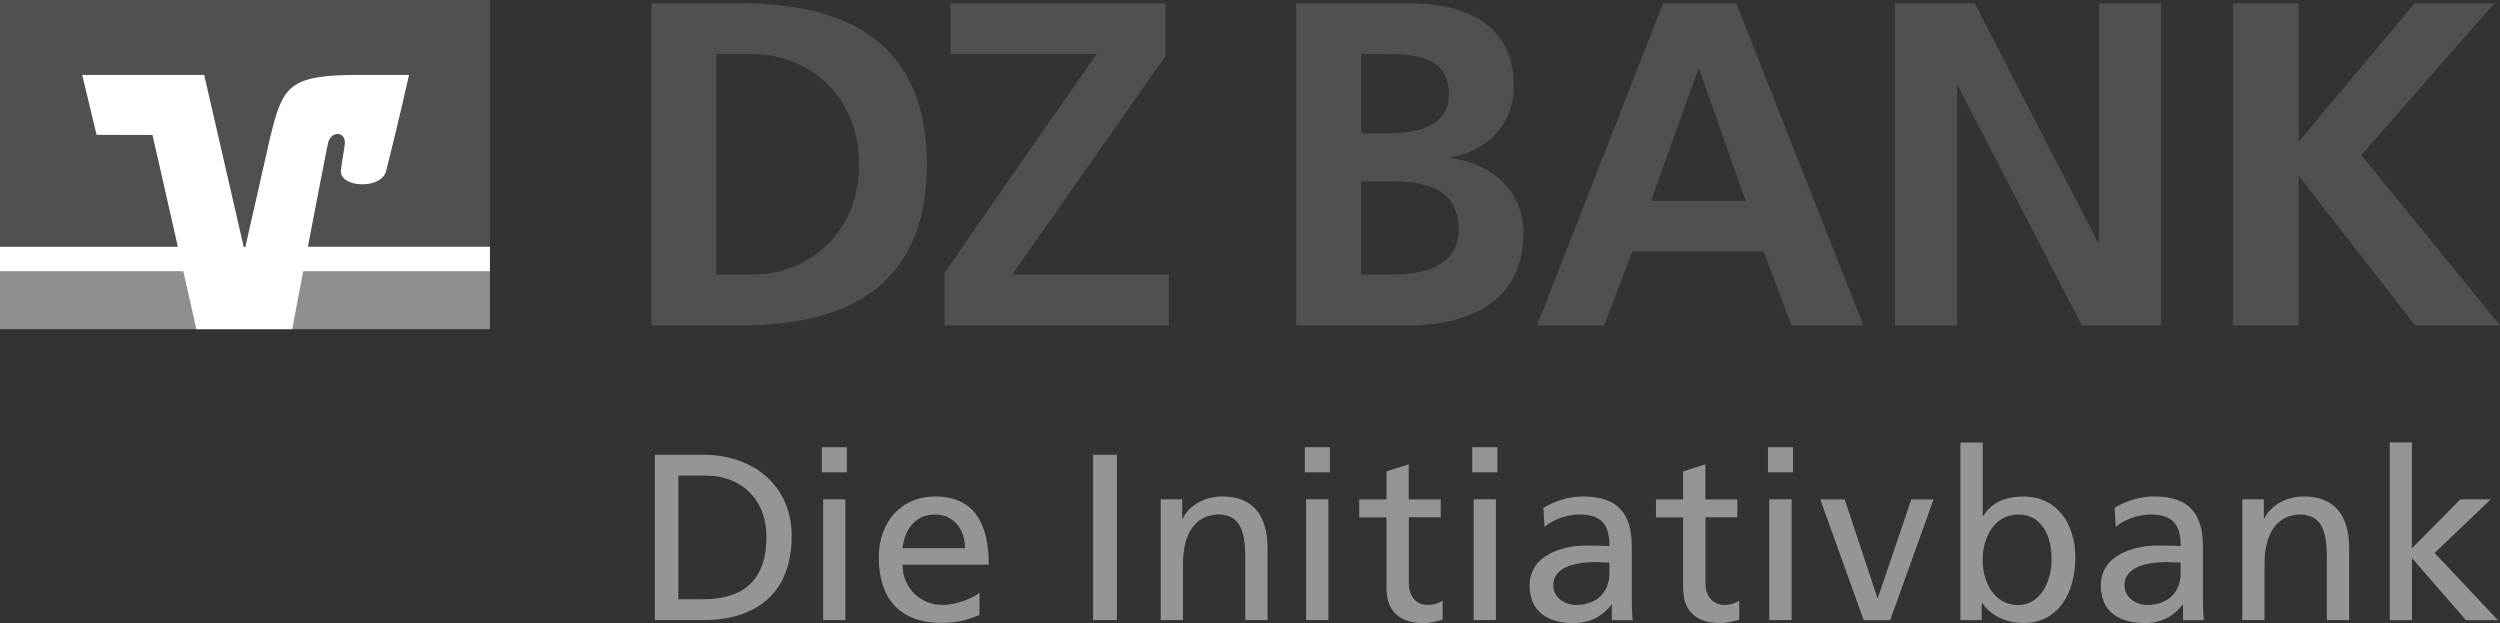
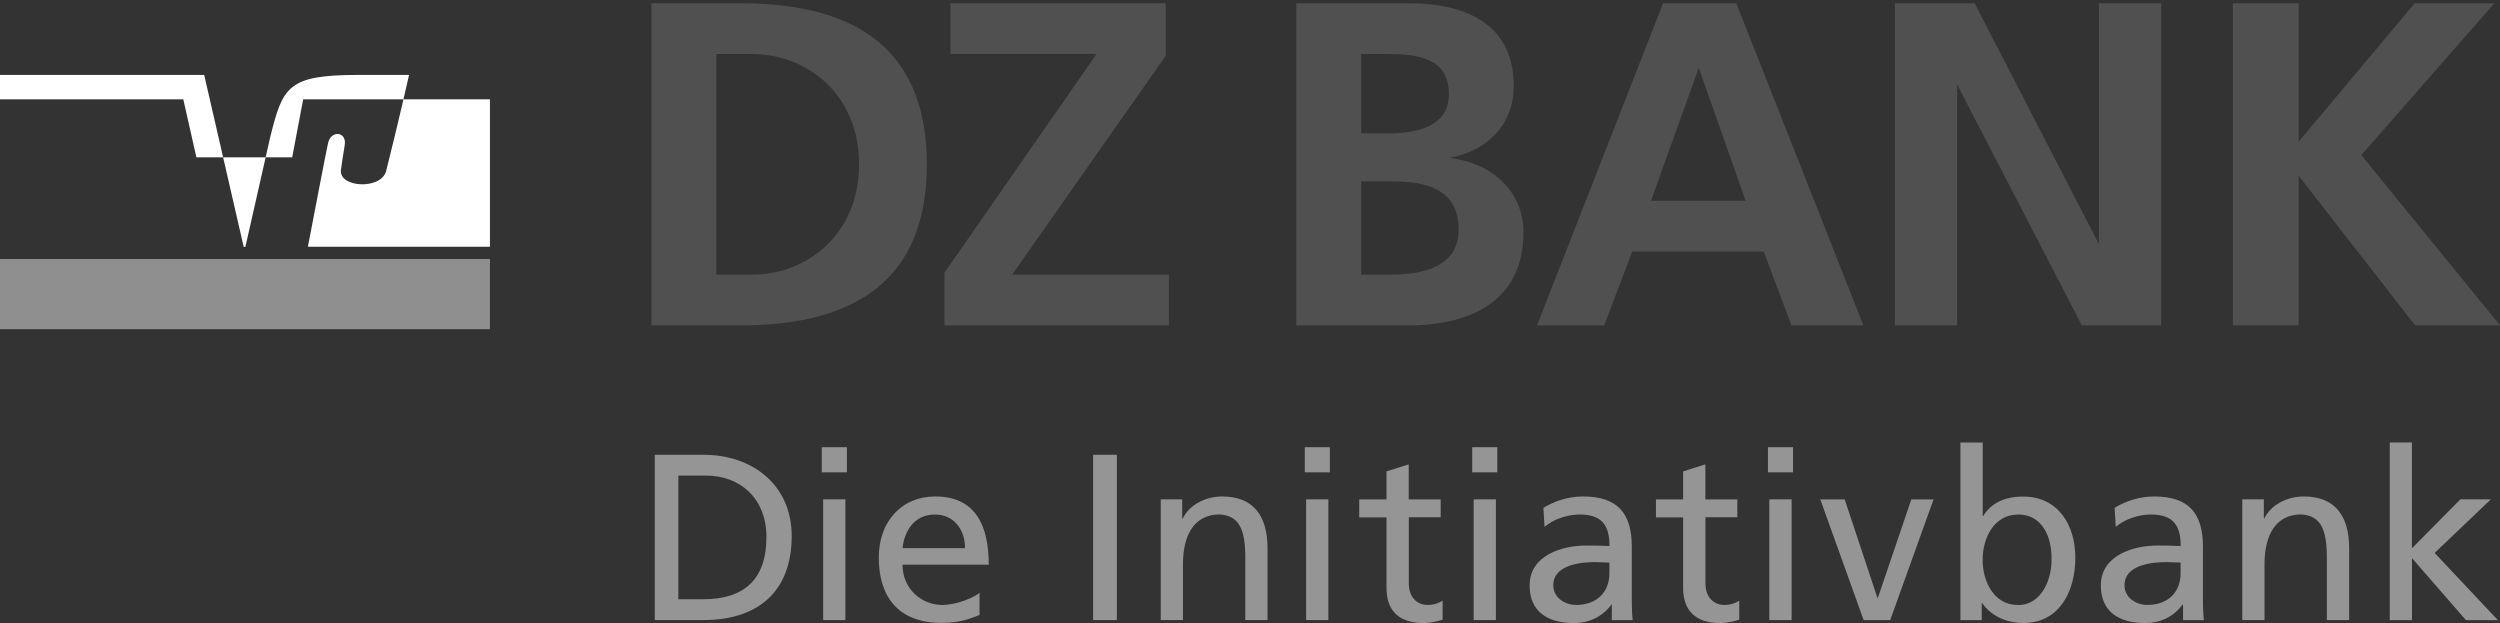
<svg xmlns="http://www.w3.org/2000/svg" id="Calque_1" version="1.1" viewBox="0 0 528.191 131.64">
  <rect x="0" y="0" width="528.191" height="131.64" fill="#333333" stroke="none" />
  <path d="M230.951,96.085h5.016v34.917h-5.016v-34.917ZM138.34,131.002h10.316c11.521,0,18.611-6.044,18.611-17.76,0-10.759-8.26-17.157-18.611-17.157h-10.316v34.917ZM143.338,100.48h5.849c7.196,0,12.744,4.821,12.744,12.974,0,9.004-4.75,13.152-13.347,13.152h-5.264v-26.126h.018ZM178.929,94.489h-5.3v5.3h5.3v-5.3ZM173.913,131.002h4.697v-25.506h-4.697v25.506ZM206.952,125.259c-1.152.957-4.75,2.552-7.87,2.552-4.431,0-8.401-3.439-8.401-8.508h18.221c0-8.207-2.765-14.41-11.273-14.41-7.214,0-11.964,5.353-11.964,12.903,0,8.313,4.165,13.807,13.223,13.807,4.201,0,6.257-1.01,8.065-1.666v-4.679ZM190.68,115.812c.354-3.297,2.251-7.107,6.842-7.107,4.059,0,6.363,3.208,6.363,7.107h-13.205ZM245.219,105.496h4.555v4.059h.106c1.4-2.907,4.803-4.662,8.348-4.662,6.611,0,9.571,4.112,9.571,10.954v15.155h-4.697v-13.205c0-5.955-1.294-8.862-5.406-9.11-5.353,0-7.763,4.307-7.763,10.511v11.805h-4.697v-25.506h-.018ZM280.969,94.489h-5.3v5.3h5.3v-5.3ZM275.953,131.002h4.697v-25.506h-4.697v25.506ZM304.401,109.289h-6.753v13.967c0,2.96,1.79,4.555,3.953,4.555,1.453,0,2.499-.461,3.19-.904v4.024c-1.046.301-2.499.709-4.006.709-4.856,0-7.852-2.304-7.852-7.409v-14.924h-5.761v-3.793h5.761v-5.92l4.697-1.489v7.409h6.753v3.775h.018ZM316.347,94.489h-5.3v5.3h5.3v-5.3ZM311.349,131.002h4.697v-25.506h-4.697v25.506ZM326.326,111.31c1.897-1.613,4.768-2.606,7.427-2.606,4.679,0,6.292,2.269,6.292,6.664-1.861-.106-3.155-.106-5.016-.106-4.856,0-11.858,2.003-11.858,8.419,0,5.566,3.846,7.958,9.358,7.958,4.307,0,6.806-2.357,7.923-3.899h.089v3.279h4.413c-.106-.727-.195-2.091-.195-4.998v-10.564c0-6.948-2.96-10.564-10.262-10.564-3.261,0-6.062.993-8.419,2.393l.248,4.024ZM340.027,121.112c0,3.811-2.446,6.7-7.107,6.7-2.145,0-4.75-1.453-4.75-4.147,0-4.52,6.31-4.91,8.845-4.91,1.01,0,2.003.106,3.013.106v2.251h0ZM367.075,109.289h-6.753v13.967c0,2.96,1.808,4.555,3.953,4.555,1.453,0,2.499-.461,3.19-.904v4.024c-1.046.301-2.499.709-4.006.709-4.856,0-7.852-2.304-7.852-7.409v-14.924h-5.743v-3.793h5.743v-5.92l4.697-1.489v7.409h6.753v3.775h.018ZM378.826,94.489h-5.3v5.3h5.3v-5.3ZM373.81,131.002h4.715v-25.506h-4.715v25.506ZM399.351,131.02h-5.601l-9.164-25.506h5.158l6.913,20.809h.089l7.072-20.809h4.697l-9.164,25.506ZM414.169,131.02h4.52v-3.598h.106c1.258,1.897,4.147,4.201,8.72,4.201,7.692,0,10.954-6.824,10.954-13.807,0-6.859-3.616-12.903-11.007-12.903-4.449,0-7.001,1.737-8.455,4.112h-.106v-15.527h-4.715v37.523h-.018ZM426.434,108.704c5.105,0,7.107,4.856,7.001,9.465.106,4.006-2.003,9.66-7.054,9.66-5.3,0-7.497-5.264-7.497-9.5,0-4.786,2.446-9.624,7.551-9.624M447.012,111.31c1.897-1.613,4.768-2.606,7.409-2.606,4.715,0,6.31,2.269,6.31,6.664-1.861-.106-3.155-.106-5.016-.106-4.856,0-11.858,2.003-11.858,8.419,0,5.566,3.846,7.958,9.358,7.958,4.307,0,6.806-2.357,7.905-3.899h.106v3.279h4.413c-.106-.727-.213-2.091-.213-4.998v-10.564c0-6.948-2.942-10.564-10.245-10.564-3.261,0-6.062.993-8.419,2.393l.248,4.024ZM460.713,121.112c0,3.811-2.446,6.7-7.107,6.7-2.145,0-4.75-1.453-4.75-4.147,0-4.52,6.31-4.91,8.845-4.91,1.01,0,2.021.106,3.013.106v2.251ZM473.741,105.496h4.555v4.059h.089c1.418-2.907,4.803-4.662,8.366-4.662,6.593,0,9.571,4.112,9.571,10.954v15.155h-4.715v-13.205c0-5.955-1.294-8.862-5.406-9.11-5.353,0-7.763,4.307-7.763,10.511v11.805h-4.697v-25.506ZM504.883,93.479h4.697v22.368l10.245-10.351h6.434l-11.875,11.326,13.364,14.197h-6.753l-11.397-13.098v13.098h-4.697v-37.541h-.018Z" fill="#959595" />
  <g>
    <path d="M151.35,11.415v46.598h7.639c11.468,0,22.51-8.472,22.51-23.29s-11.042-23.308-22.51-23.308h-7.639ZM137.631,68.736V.691h18.699c20.986,0,39.49,7.019,39.49,34.031s-18.504,34.031-39.49,34.031h-18.699v-.018ZM199.543,68.736v-11.113l32.135-46.225h-30.858V.691h45.463v11.113l-32.436,46.208h33.109v10.741h-47.413v-.018ZM273.879,68.736V.691h23.91c8.827,0,22.032,2.535,22.032,17.459,0,8.1-5.495,13.736-13.612,15.208,9.305,1.081,15.668,7.32,15.668,15.704,0,17.157-15.473,19.692-24.088,19.692h-23.91v-.018ZM287.598,11.415v16.767h5.583c5.796,0,12.939-1.258,12.939-8.277,0-7.887-6.948-8.49-13.223-8.49,0,0-5.3,0-5.3,0ZM287.598,38.32v19.692h6.469c6.363,0,14.109-1.56,14.109-9.465,0-8.862-7.249-10.227-14.109-10.227,0,0-6.469,0-6.469,0ZM324.731,68.753L351.371.691h15.473l26.853,68.062h-15.208l-5.867-15.615h-27.739l-5.973,15.615h-14.18ZM368.812,42.415l-9.908-28.076-10.085,28.076h19.993ZM471.756,68.736V.691h13.896v29.245L510.165.691h16.838l-28.111,32.081,29.299,35.963h-17.937l-24.602-31.603v31.603h-13.896ZM400.344,68.753V.691h16.856l26.25,50.887V.691h13.152v68.062h-16.75l-26.356-50.905v50.905h-13.152Z" fill="#505050" />
-     <rect width="103.511" height="54.716" fill="#505050" />
  </g>
  <rect y="54.716" width="103.511" height="14.835" fill="#8f8f8f" />
-   <path d="M103.511,52.128h-38.462c1.843-9.571,3.793-19.781,4.254-21.854.603-2.854,4.006-2.517,3.527.39-.337,2.021-.762,4.839-.798,5.247-.461,3.758,8.508,4.236,9.553.213,2.659-10.546,4.839-20.295,4.839-20.295h-10.741c-14.924,0-15.917,2.499-18.575,13.063l-5.264,23.272h-.354l-8.348-36.335h-25.771l3.031,12.655,11.822.035,5.353,23.627H0v5.158h38.728l2.765,12.248h20.241l2.322-12.248h39.455v-5.176Z" fill="#fff" />
+   <path d="M103.511,52.128h-38.462c1.843-9.571,3.793-19.781,4.254-21.854.603-2.854,4.006-2.517,3.527.39-.337,2.021-.762,4.839-.798,5.247-.461,3.758,8.508,4.236,9.553.213,2.659-10.546,4.839-20.295,4.839-20.295h-10.741c-14.924,0-15.917,2.499-18.575,13.063l-5.264,23.272h-.354l-8.348-36.335h-25.771H0v5.158h38.728l2.765,12.248h20.241l2.322-12.248h39.455v-5.176Z" fill="#fff" />
</svg>